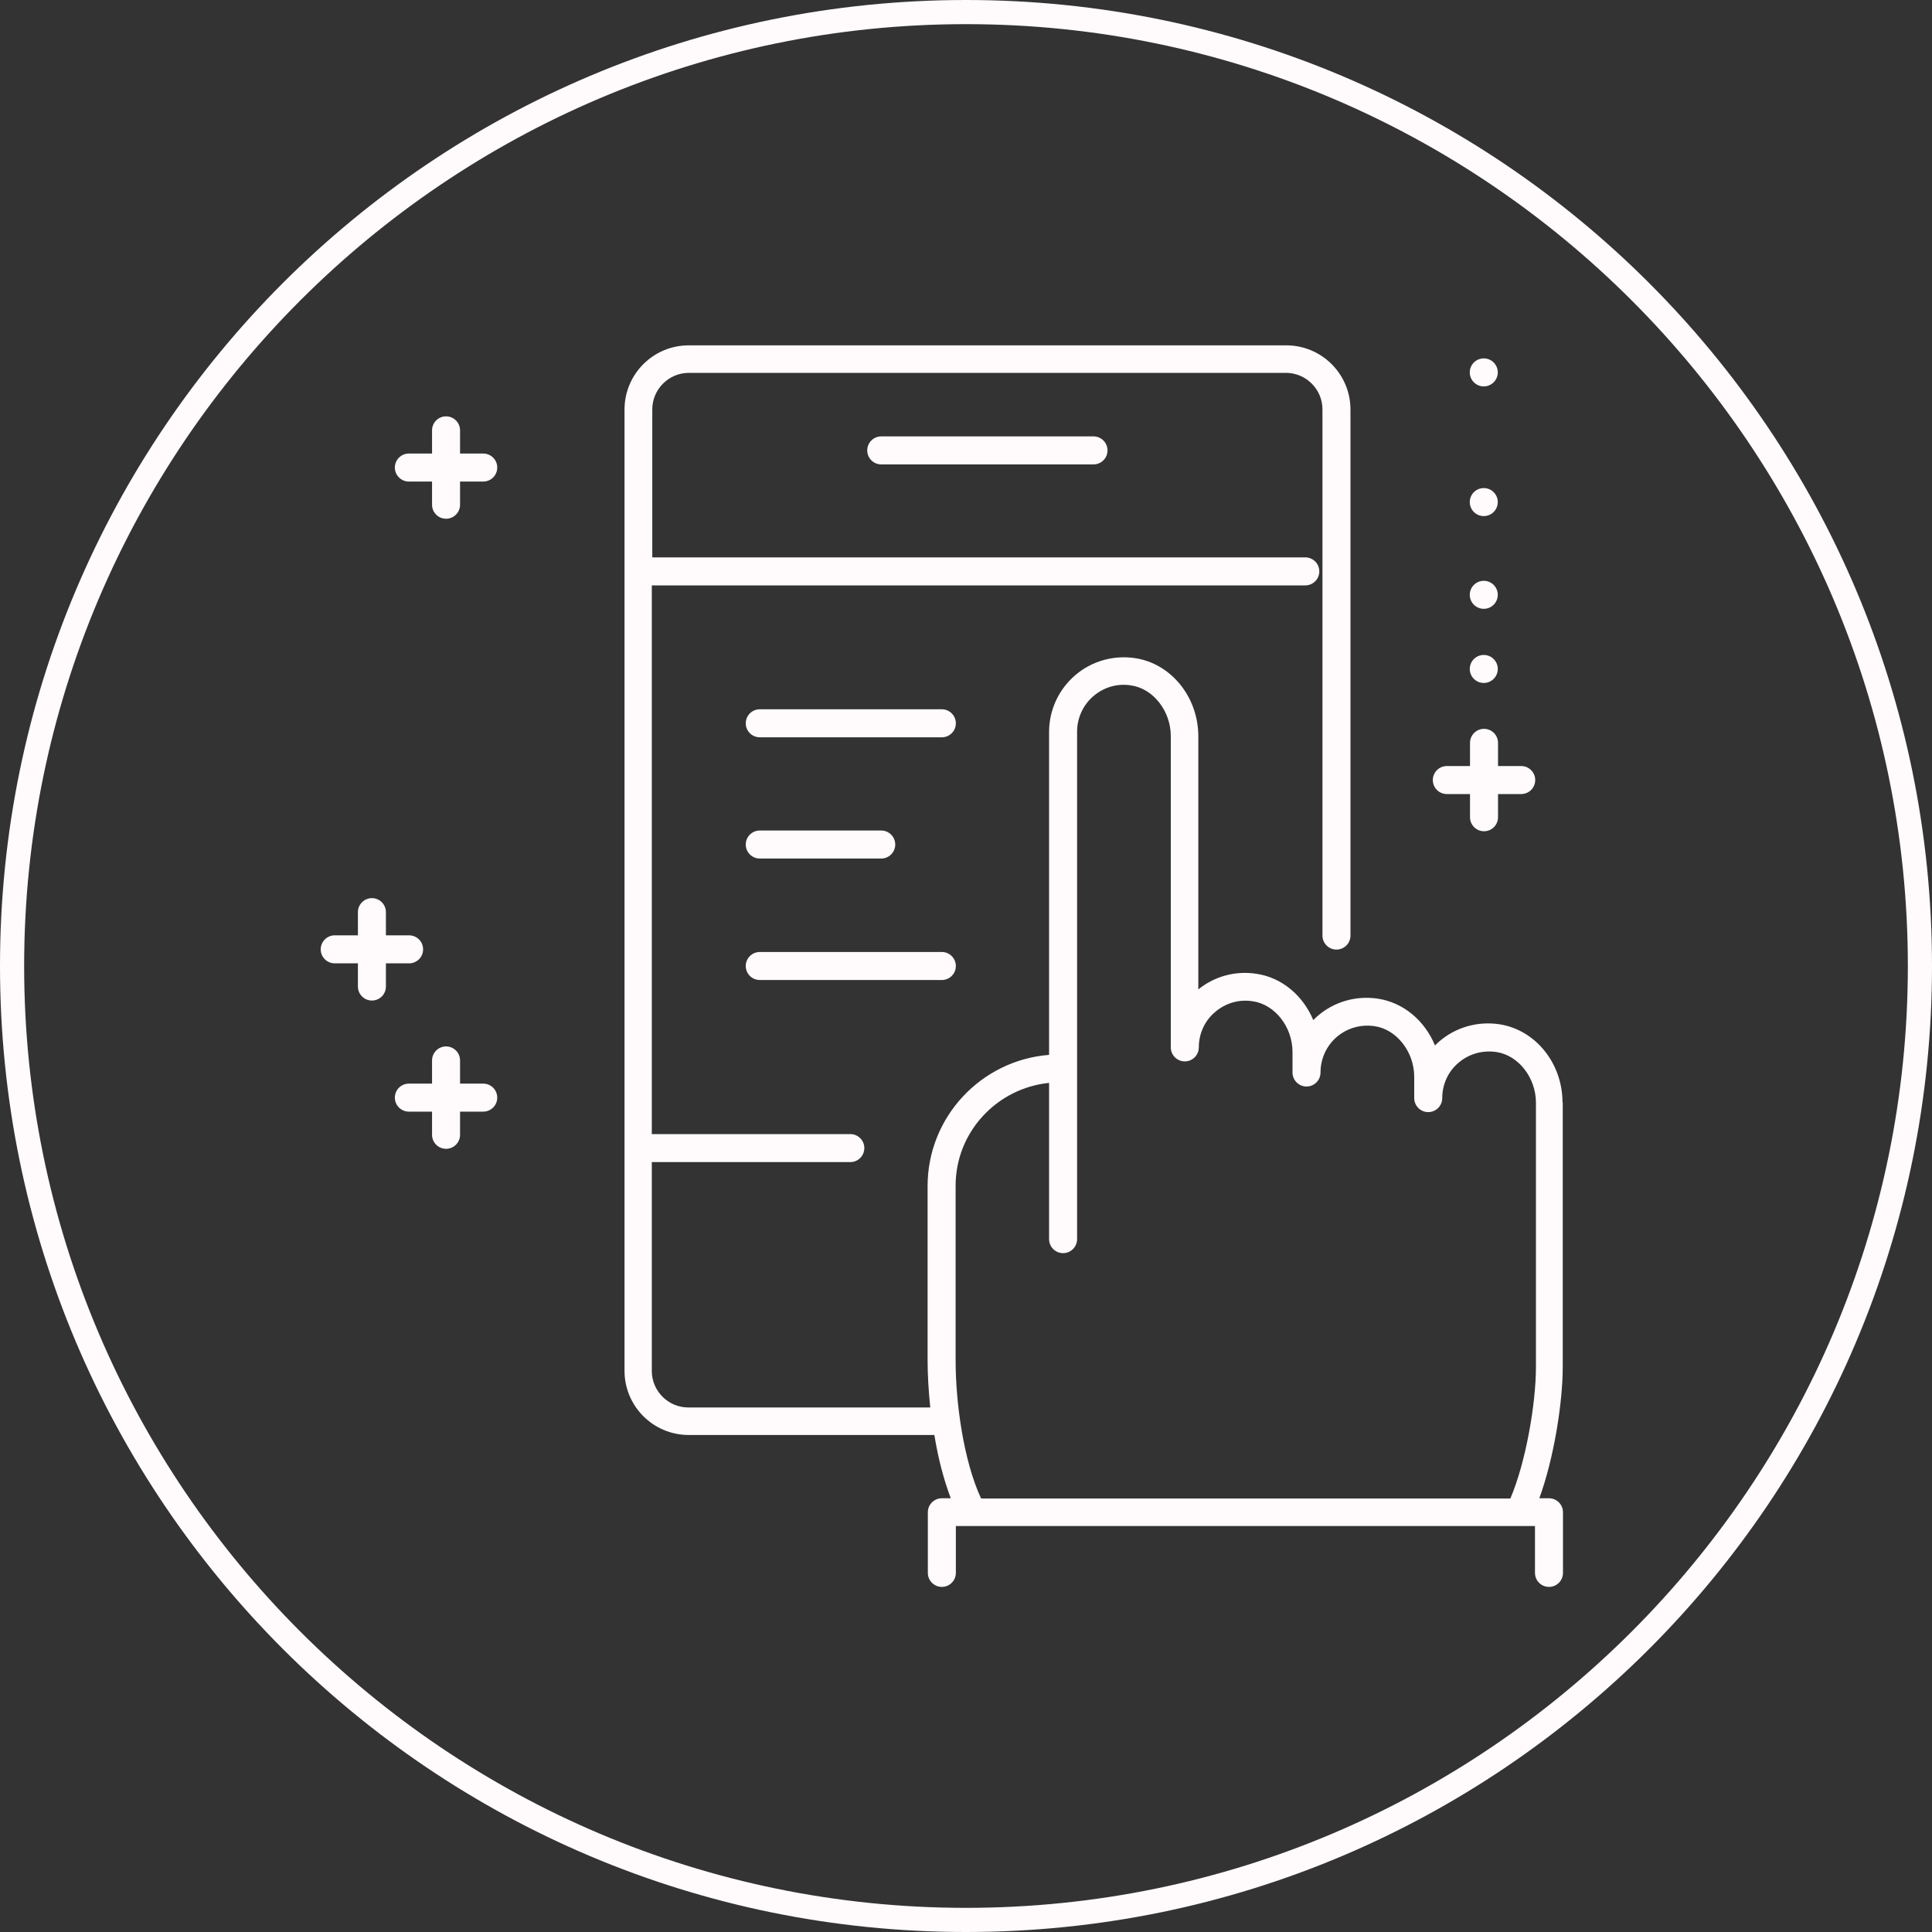
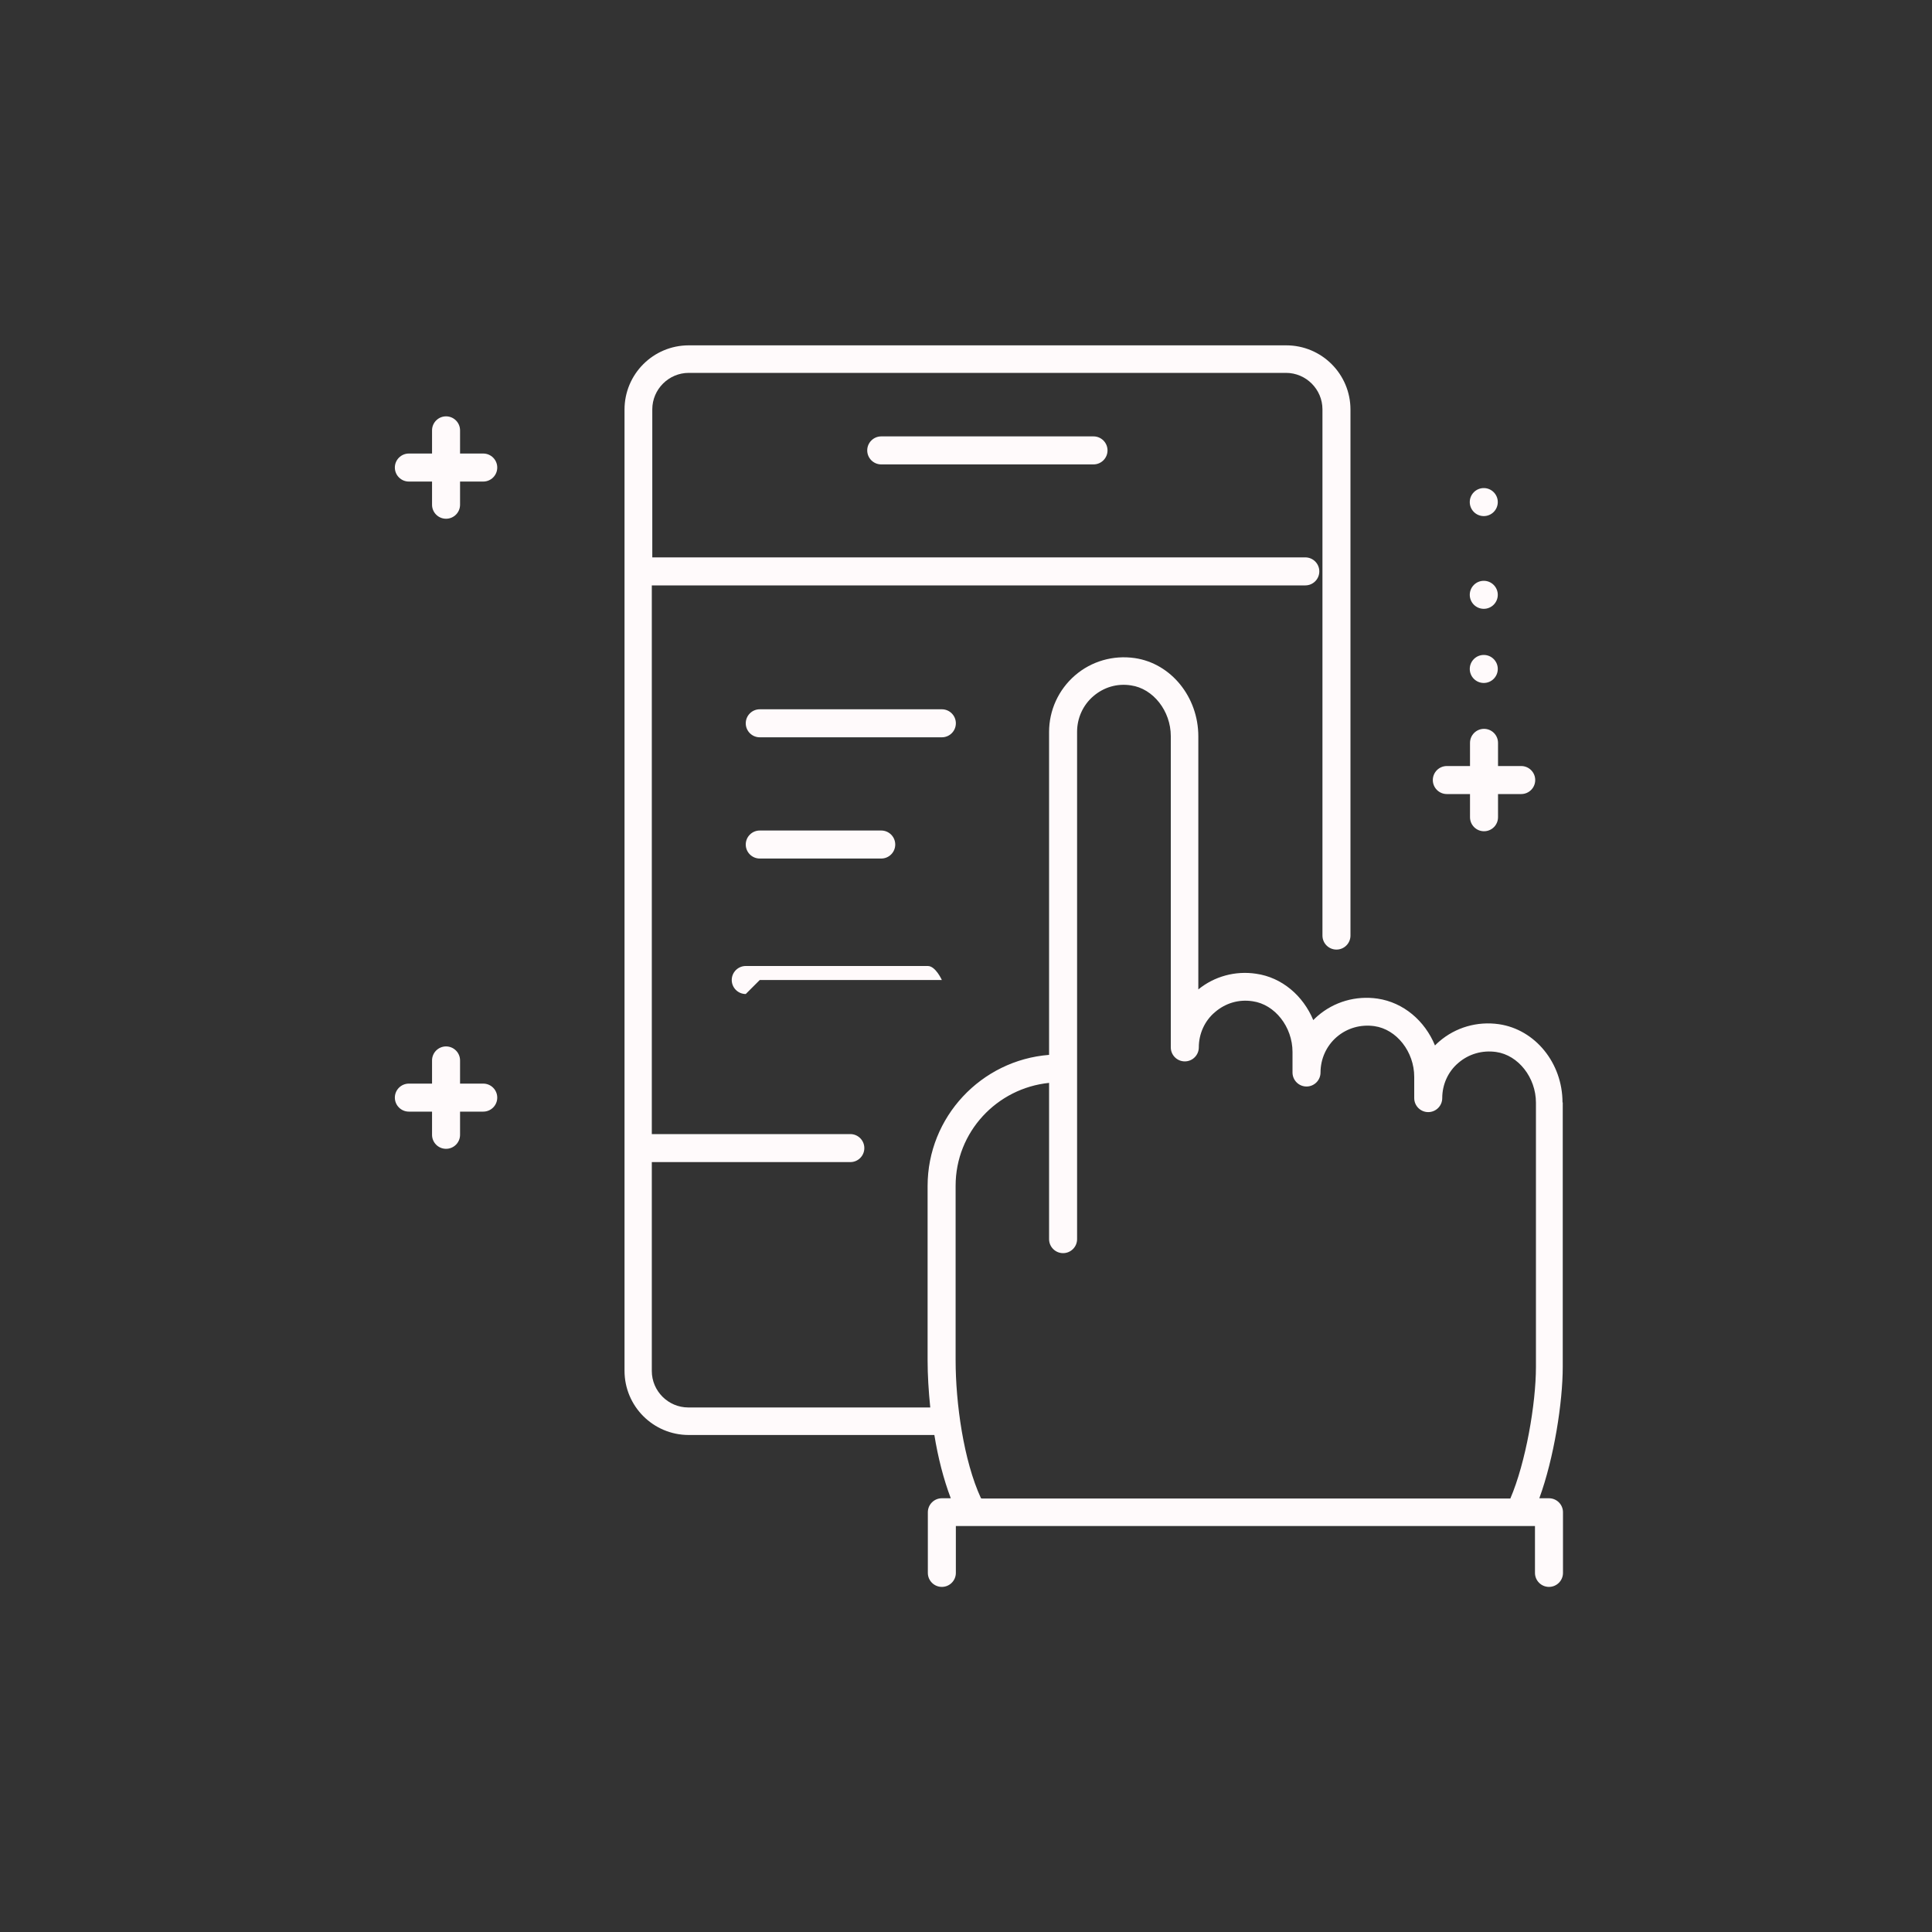
<svg xmlns="http://www.w3.org/2000/svg" id="Negativ" viewBox="0 0 80 80">
  <rect x="0" y="0" width="80" height="80" fill="#333333" stroke="none" />
  <defs>
    <style>.cls-1{fill:#fffafb;}</style>
  </defs>
  <g id="circle_Kopie">
-     <path class="cls-1" d="M40,1c21.5,0,39,17.5,39,39s-17.5,39-39,39S1,61.5,1,40,18.5,1,40,1m0-1C17.91,0,0,17.91,0,40s17.91,40,40,40,40-17.91,40-40S62.09,0,40,0h0Z" />
-   </g>
+     </g>
  <g id="Icons_Hotel_allgemein_Kopie">
    <g id="Self-Check-In">
      <path class="cls-1" d="M64.7,45.65c0-1.63-1.13-3.02-2.63-3.24-.9-.13-1.8,.13-2.48,.72-.06,.05-.11,.1-.17,.16-.42-1.02-1.3-1.78-2.38-1.94-.9-.13-1.8,.13-2.48,.72-.06,.05-.12,.11-.18,.17-.42-1.01-1.3-1.77-2.37-1.92-.86-.13-1.73,.11-2.39,.65v-10.48c0-1.63-1.13-3.02-2.63-3.24-.9-.13-1.8,.13-2.48,.72-.68,.59-1.07,1.44-1.07,2.34v13.37c-2.81,.22-5.03,2.57-5.03,5.43v7.22c0,.6,.04,1.27,.11,1.95h-10.02c-.83,0-1.51-.68-1.51-1.51v-8.65h8.22c.32,0,.58-.26,.58-.58s-.26-.58-.58-.58h-8.22V24.24h27.06c.32,0,.58-.26,.58-.58s-.26-.58-.58-.58H27.01v-6.13c0-.83,.68-1.51,1.51-1.51h24.73c.83,0,1.51,.68,1.51,1.51v21.79c0,.32,.26,.58,.58,.58s.58-.26,.58-.58V16.96c0-1.47-1.19-2.66-2.66-2.66H28.52c-1.47,0-2.66,1.19-2.66,2.66V56.76c0,1.47,1.19,2.66,2.66,2.66h10.17c.15,.93,.38,1.83,.68,2.62h-.37c-.32,0-.58,.26-.58,.58v2.51c0,.32,.26,.58,.58,.58s.58-.26,.58-.58v-1.94h23.98v1.94c0,.32,.26,.58,.58,.58s.58-.26,.58-.58v-2.51c0-.32-.26-.58-.58-.58h-.4c.61-1.67,.97-3.97,.97-5.45v-10.94Zm-24.08,16.39c-.72-1.56-1.05-3.94-1.05-5.72v-7.22c0-2.23,1.71-4.04,3.87-4.26v6.47c0,.32,.26,.58,.58,.58s.58-.26,.58-.58V30.3c0-.56,.24-1.1,.67-1.47,.43-.37,.98-.54,1.56-.45,.92,.13,1.65,1.06,1.65,2.1v12.89c0,.32,.26,.58,.58,.58s.58-.26,.58-.58c0-.56,.24-1.1,.67-1.46,.43-.37,.98-.54,1.56-.45,.92,.13,1.65,1.06,1.65,2.1v.85c0,.32,.26,.58,.58,.58s.58-.26,.58-.58c0-.56,.24-1.1,.67-1.47,.43-.37,.99-.53,1.56-.45,.92,.13,1.65,1.06,1.65,2.1v.88c0,.32,.26,.58,.58,.58s.58-.26,.58-.58c0-.56,.24-1.1,.67-1.46,.43-.37,.99-.53,1.56-.45,.92,.13,1.65,1.06,1.65,2.1v10.94c0,1.52-.42,3.96-1.06,5.45h-21.87Z" />
      <path class="cls-1" d="M36.49,18.07c-.32,0-.58,.26-.58,.58s.26,.58,.58,.58h8.79c.32,0,.58-.26,.58-.58s-.26-.58-.58-.58h-8.79Z" />
      <path class="cls-1" d="M39,29.37h-7.54c-.32,0-.58,.26-.58,.58s.26,.58,.58,.58h7.54c.32,0,.58-.26,.58-.58s-.26-.58-.58-.58Z" />
      <path class="cls-1" d="M31.46,35.55h5.03c.32,0,.58-.26,.58-.58s-.26-.58-.58-.58h-5.03c-.32,0-.58,.26-.58,.58s.26,.58,.58,.58Z" />
-       <path class="cls-1" d="M31.46,40.58h7.54c.32,0,.58-.26,.58-.58s-.26-.58-.58-.58h-7.54c-.32,0-.58,.26-.58,.58s.26,.58,.58,.58Z" />
+       <path class="cls-1" d="M31.46,40.58h7.54s-.26-.58-.58-.58h-7.54c-.32,0-.58,.26-.58,.58s.26,.58,.58,.58Z" />
      <path class="cls-1" d="M59.91,32.88h.96v.96c0,.32,.26,.58,.58,.58s.58-.26,.58-.58v-.96h.96c.32,0,.58-.26,.58-.58s-.26-.58-.58-.58h-.96v-.96c0-.32-.26-.58-.58-.58s-.58,.26-.58,.58v.96h-.96c-.32,0-.58,.26-.58,.58s.26,.58,.58,.58Z" />
      <path class="cls-1" d="M61.44,28.28c.32,0,.58-.26,.58-.58s-.26-.58-.58-.58-.58,.26-.58,.58,.26,.58,.58,.58Z" />
      <path class="cls-1" d="M61.44,25.21c.32,0,.58-.26,.58-.58s-.26-.58-.58-.58-.58,.26-.58,.58,.26,.58,.58,.58Z" />
      <path class="cls-1" d="M61.44,21.37c.32,0,.58-.26,.58-.58s-.26-.58-.58-.58-.58,.26-.58,.58,.26,.58,.58,.58Z" />
-       <path class="cls-1" d="M61.44,16c.32,0,.58-.26,.58-.58s-.26-.58-.58-.58-.58,.26-.58,.58,.26,.58,.58,.58Z" />
      <path class="cls-1" d="M20.01,18.78h-.96v-.96c0-.32-.26-.58-.58-.58s-.58,.26-.58,.58v.96h-.96c-.32,0-.58,.26-.58,.58s.26,.58,.58,.58h.96v.96c0,.32,.26,.58,.58,.58s.58-.26,.58-.58v-.96h.96c.32,0,.58-.26,.58-.58s-.26-.58-.58-.58Z" />
-       <path class="cls-1" d="M16.94,39.89c.32,0,.58-.26,.58-.58s-.26-.58-.58-.58h-.96v-.96c0-.32-.26-.58-.58-.58s-.58,.26-.58,.58v.96h-.96c-.32,0-.58,.26-.58,.58s.26,.58,.58,.58h.96v.96c0,.32,.26,.58,.58,.58s.58-.26,.58-.58v-.96h.96Z" />
      <path class="cls-1" d="M20.01,44.87h-.96v-.96c0-.32-.26-.58-.58-.58s-.58,.26-.58,.58v.96h-.96c-.32,0-.58,.26-.58,.58s.26,.58,.58,.58h.96v.96c0,.32,.26,.58,.58,.58s.58-.26,.58-.58v-.96h.96c.32,0,.58-.26,.58-.58s-.26-.58-.58-.58Z" />
    </g>
  </g>
</svg>